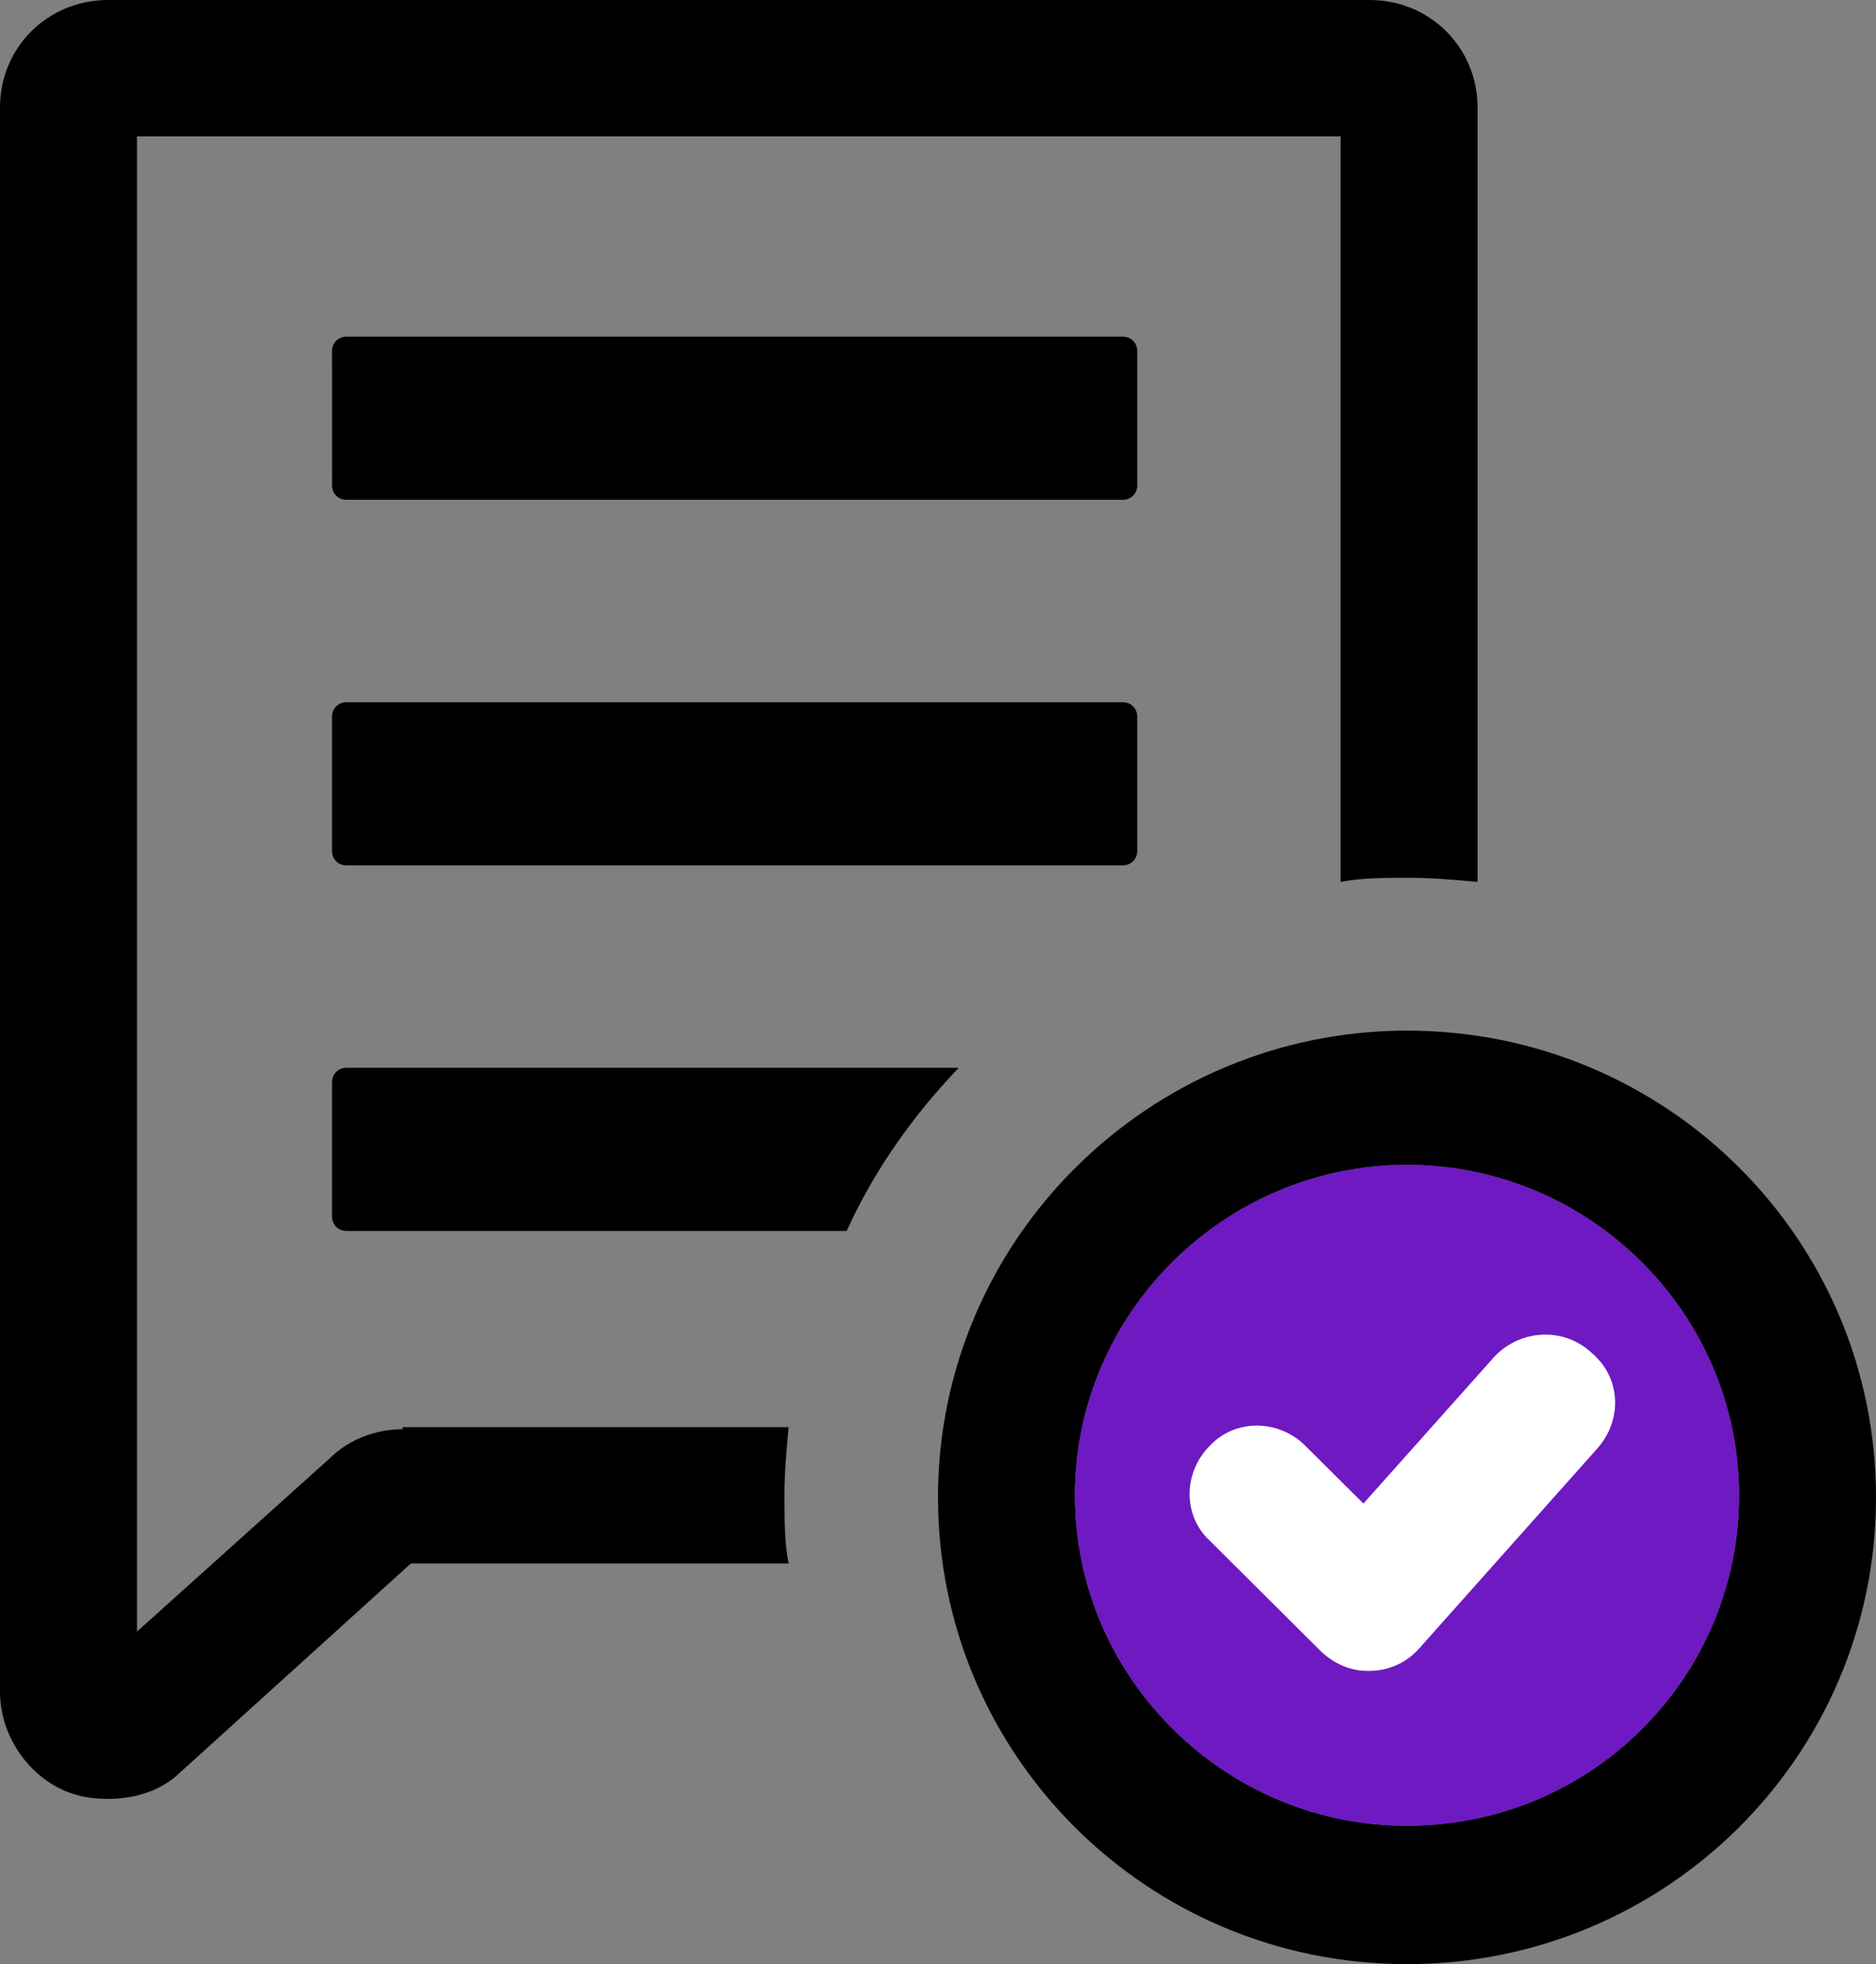
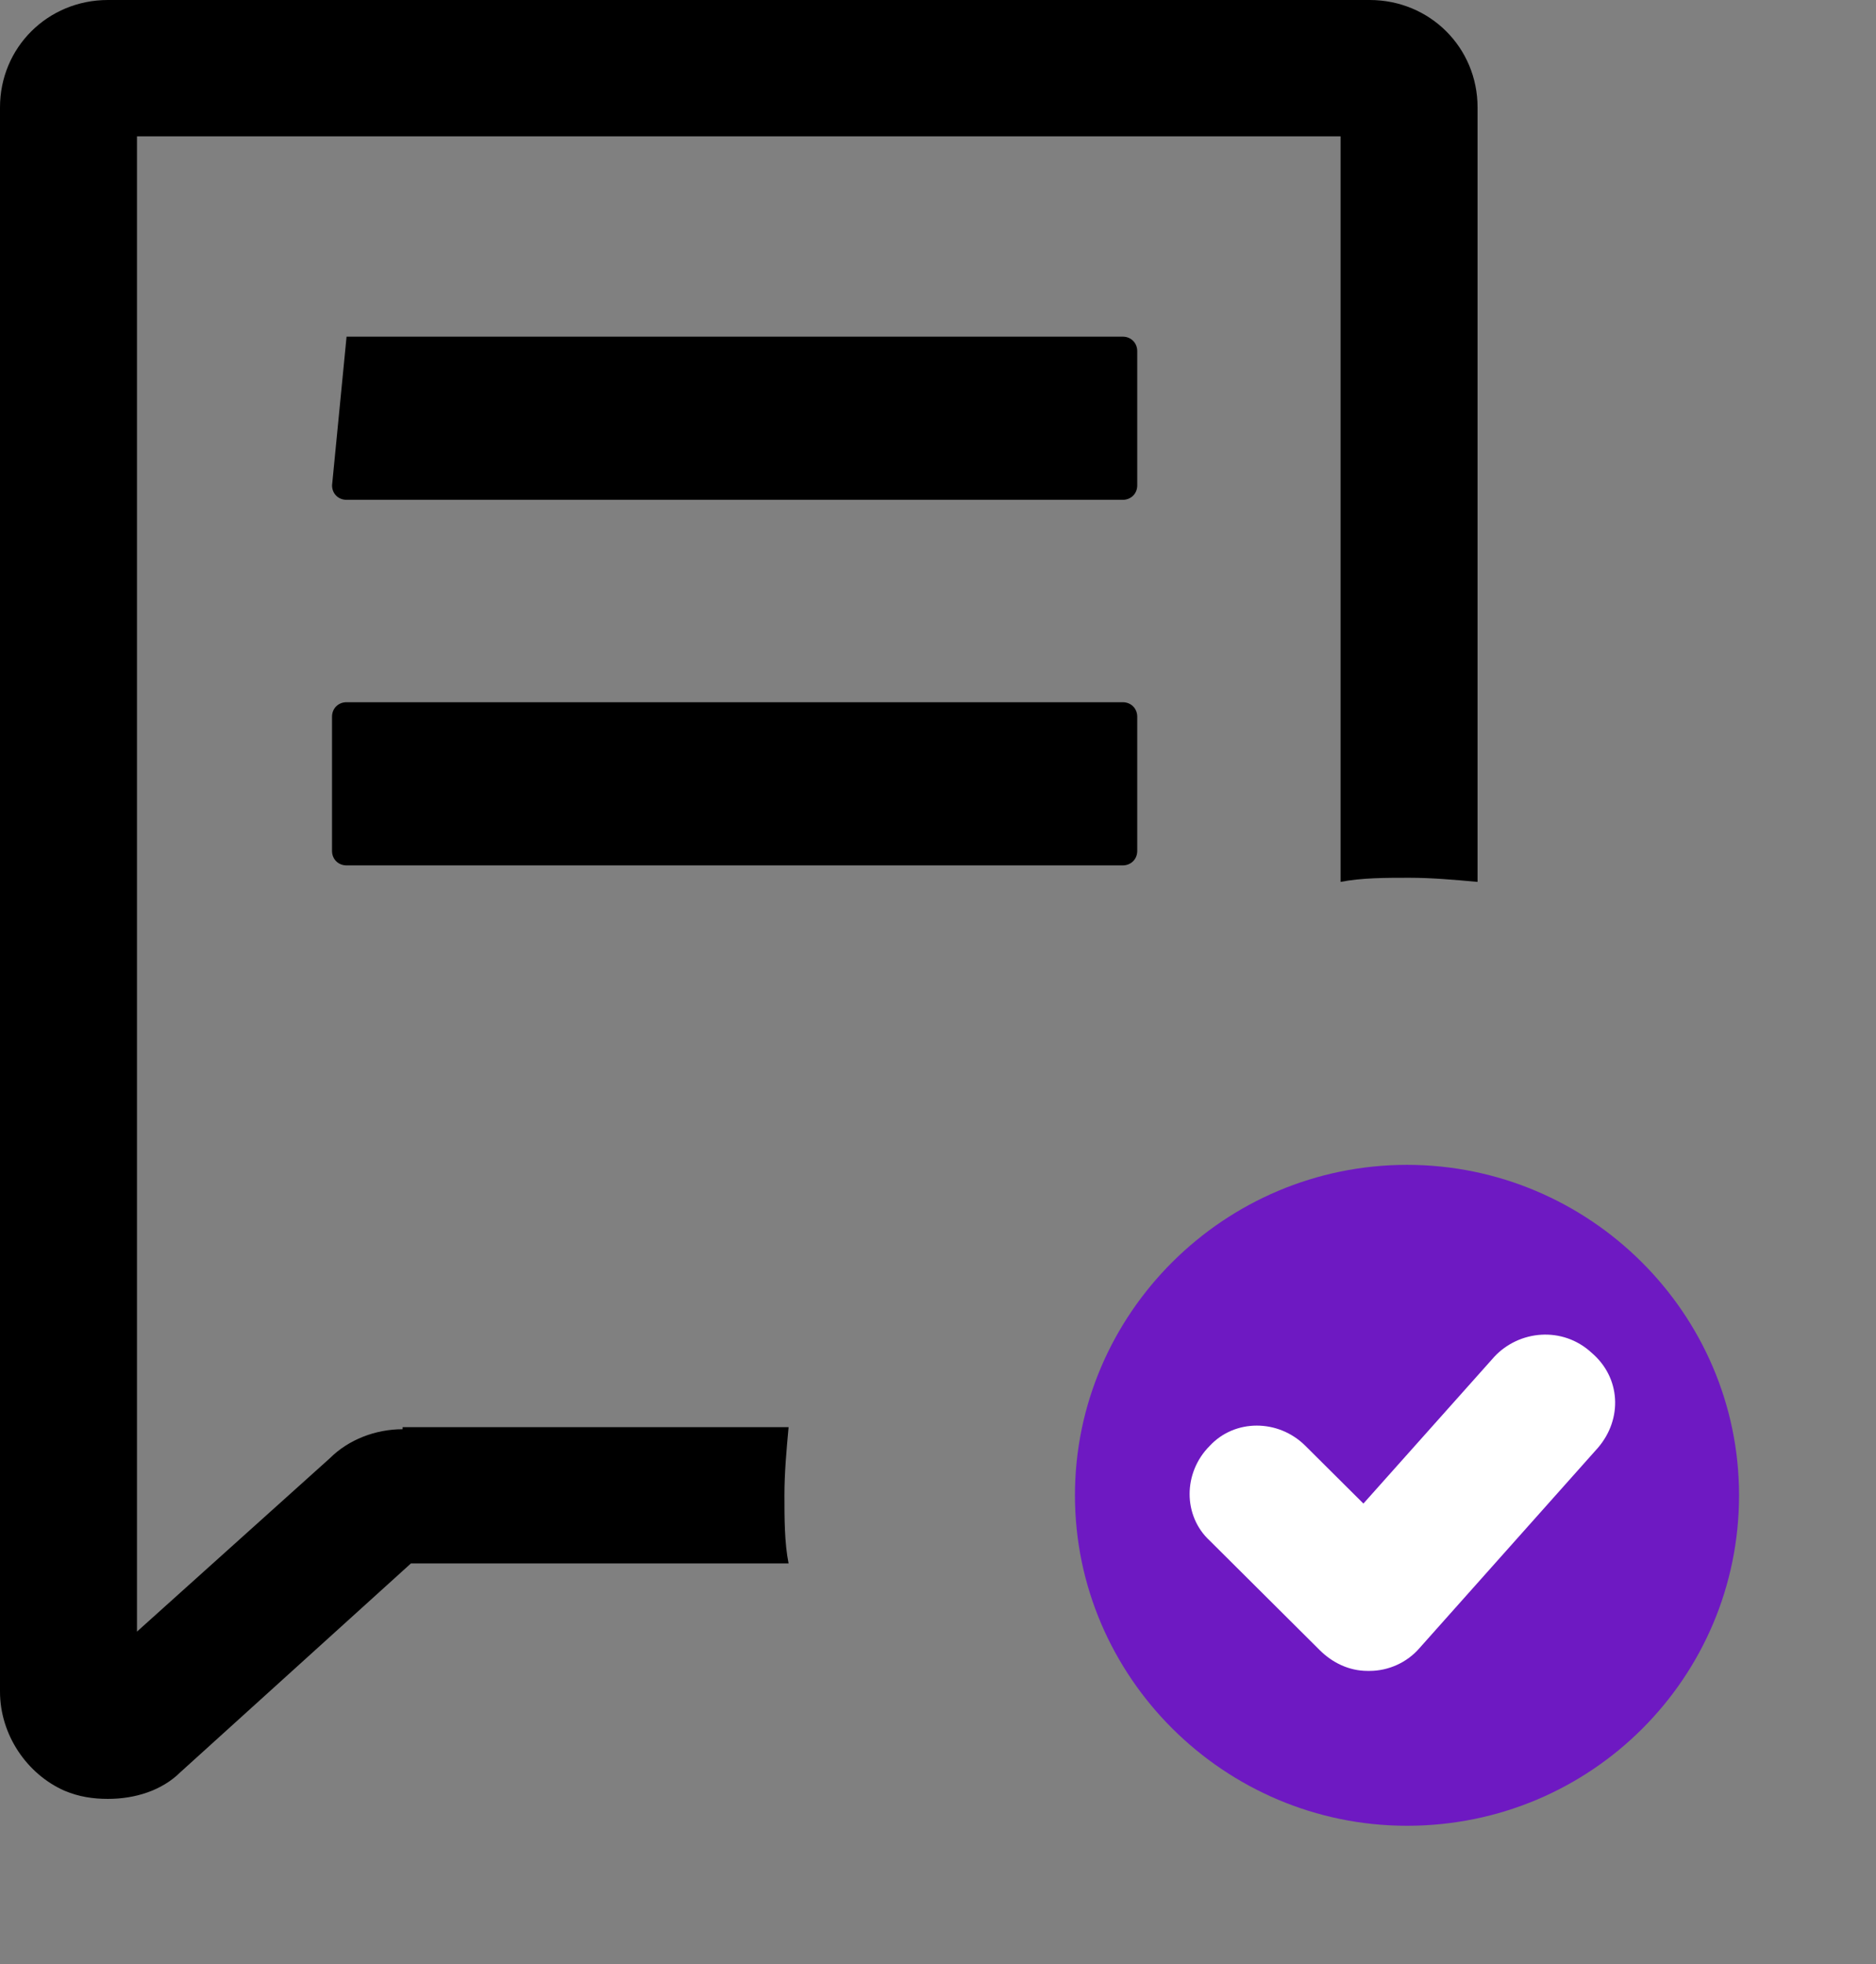
<svg xmlns="http://www.w3.org/2000/svg" width="64px" height="67px" viewBox="0 0 64 67" version="1.1">
  <rect x="0" y="0" width="64" height="67" fill="#808080" stroke="none" />
  <title>52F788BB-B61A-41EC-9C37-1554A725C9B4</title>
  <g id="Page-1" stroke="none" stroke-width="1" fill="none" fill-rule="evenodd">
    <g id="Developer-Blockchain-" transform="translate(-267, -5327)">
      <g id="Group-14" transform="translate(176, 5241)">
        <g id="Group-9" transform="translate(21.743, 21.772)">
          <g id="noun-requirements-2714940" transform="translate(69.257, 64.228)">
-             <path d="M11.823,36.424 C11.54,36.424 11.327,36.635 11.327,36.917 L11.327,41.496 C11.327,41.778 11.54,41.99 11.823,41.99 L28.885,41.99 C29.806,39.947 31.151,38.045 32.708,36.424 L11.823,36.424 Z" id="Path" fill="#000000" fill-rule="nonzero" />
            <path d="M13.735,48.753 C12.814,48.753 11.894,49.105 11.257,49.739 L4.673,55.657 L4.673,4.65 L45.735,4.65 L45.735,30.083 C46.443,29.942 47.292,29.942 48.071,29.942 C48.85,29.942 49.628,30.012 50.407,30.083 L50.407,3.664 C50.407,1.621 48.779,0 46.726,0 L3.682,0 C1.629,0 0,1.62 0,3.664 L0,57.7 C0,59.18 0.921,60.518 2.195,61.082 C2.69,61.293 3.186,61.363 3.682,61.363 C4.602,61.363 5.522,61.082 6.16,60.447 L14.018,53.332 L26.903,53.332 C26.761,52.627 26.761,51.782 26.761,51.007 C26.761,50.232 26.832,49.457 26.903,48.682 L13.735,48.682 L13.735,48.753 Z" id="Path" fill="#000000" fill-rule="nonzero" />
-             <path d="M38.797,11.977 C38.797,11.696 38.584,11.484 38.301,11.484 L11.823,11.484 C11.54,11.484 11.327,11.696 11.327,11.978 L11.328,16.557 C11.328,16.838 11.54,17.05 11.823,17.05 L38.301,17.05 C38.584,17.05 38.797,16.839 38.797,16.557 L38.797,11.977 Z" id="Path" fill="#000000" fill-rule="nonzero" />
+             <path d="M38.797,11.977 C38.797,11.696 38.584,11.484 38.301,11.484 L11.823,11.484 L11.328,16.557 C11.328,16.838 11.54,17.05 11.823,17.05 L38.301,17.05 C38.584,17.05 38.797,16.839 38.797,16.557 L38.797,11.977 Z" id="Path" fill="#000000" fill-rule="nonzero" />
            <path d="M38.301,23.954 L11.823,23.954 C11.54,23.954 11.327,24.165 11.327,24.447 L11.327,29.026 C11.327,29.308 11.54,29.52 11.823,29.52 L38.301,29.52 C38.584,29.52 38.797,29.309 38.797,29.026 L38.797,24.447 C38.797,24.165 38.584,23.954 38.301,23.954 Z" id="Path" fill="#000000" fill-rule="nonzero" />
-             <path d="M48,35.156 C39.221,35.156 32,42.271 32,51.078 C32,59.884 39.15,67 48,67 C56.85,67 64,59.884 64,51.078 C64,42.271 56.85,35.156 48,35.156 L48,35.156 Z M48,62.28 C41.77,62.28 36.672,57.207 36.672,51.007 C36.672,44.807 41.77,39.735 48,39.735 C54.23,39.735 59.328,44.807 59.328,51.007 C59.328,57.207 54.301,62.28 48,62.28 L48,62.28 Z" id="Shape" fill="#000000" fill-rule="nonzero" />
            <path d="M48,62.28 C41.77,62.28 36.672,57.207 36.672,51.007 C36.672,44.807 41.77,39.735 48,39.735 C54.23,39.735 59.328,44.807 59.328,51.007 C59.328,57.207 54.301,62.28 48,62.28 L48,62.28 Z" id="Path" fill="#6E19C2" />
            <path d="M50.974,46.287 L46.513,51.289 L44.531,49.317 C43.61,48.401 42.124,48.401 41.274,49.317 C40.354,50.233 40.354,51.712 41.274,52.558 L45.026,56.292 C45.451,56.714 46.017,56.997 46.654,56.997 L46.725,56.997 C47.362,56.997 47.999,56.715 48.424,56.222 L54.513,49.388 C55.362,48.401 55.292,46.992 54.3,46.147 C53.31,45.23 51.823,45.371 50.973,46.287 L50.974,46.287 Z" id="Path" fill="#FFFFFF" fill-rule="nonzero" />
          </g>
        </g>
      </g>
    </g>
  </g>
</svg>